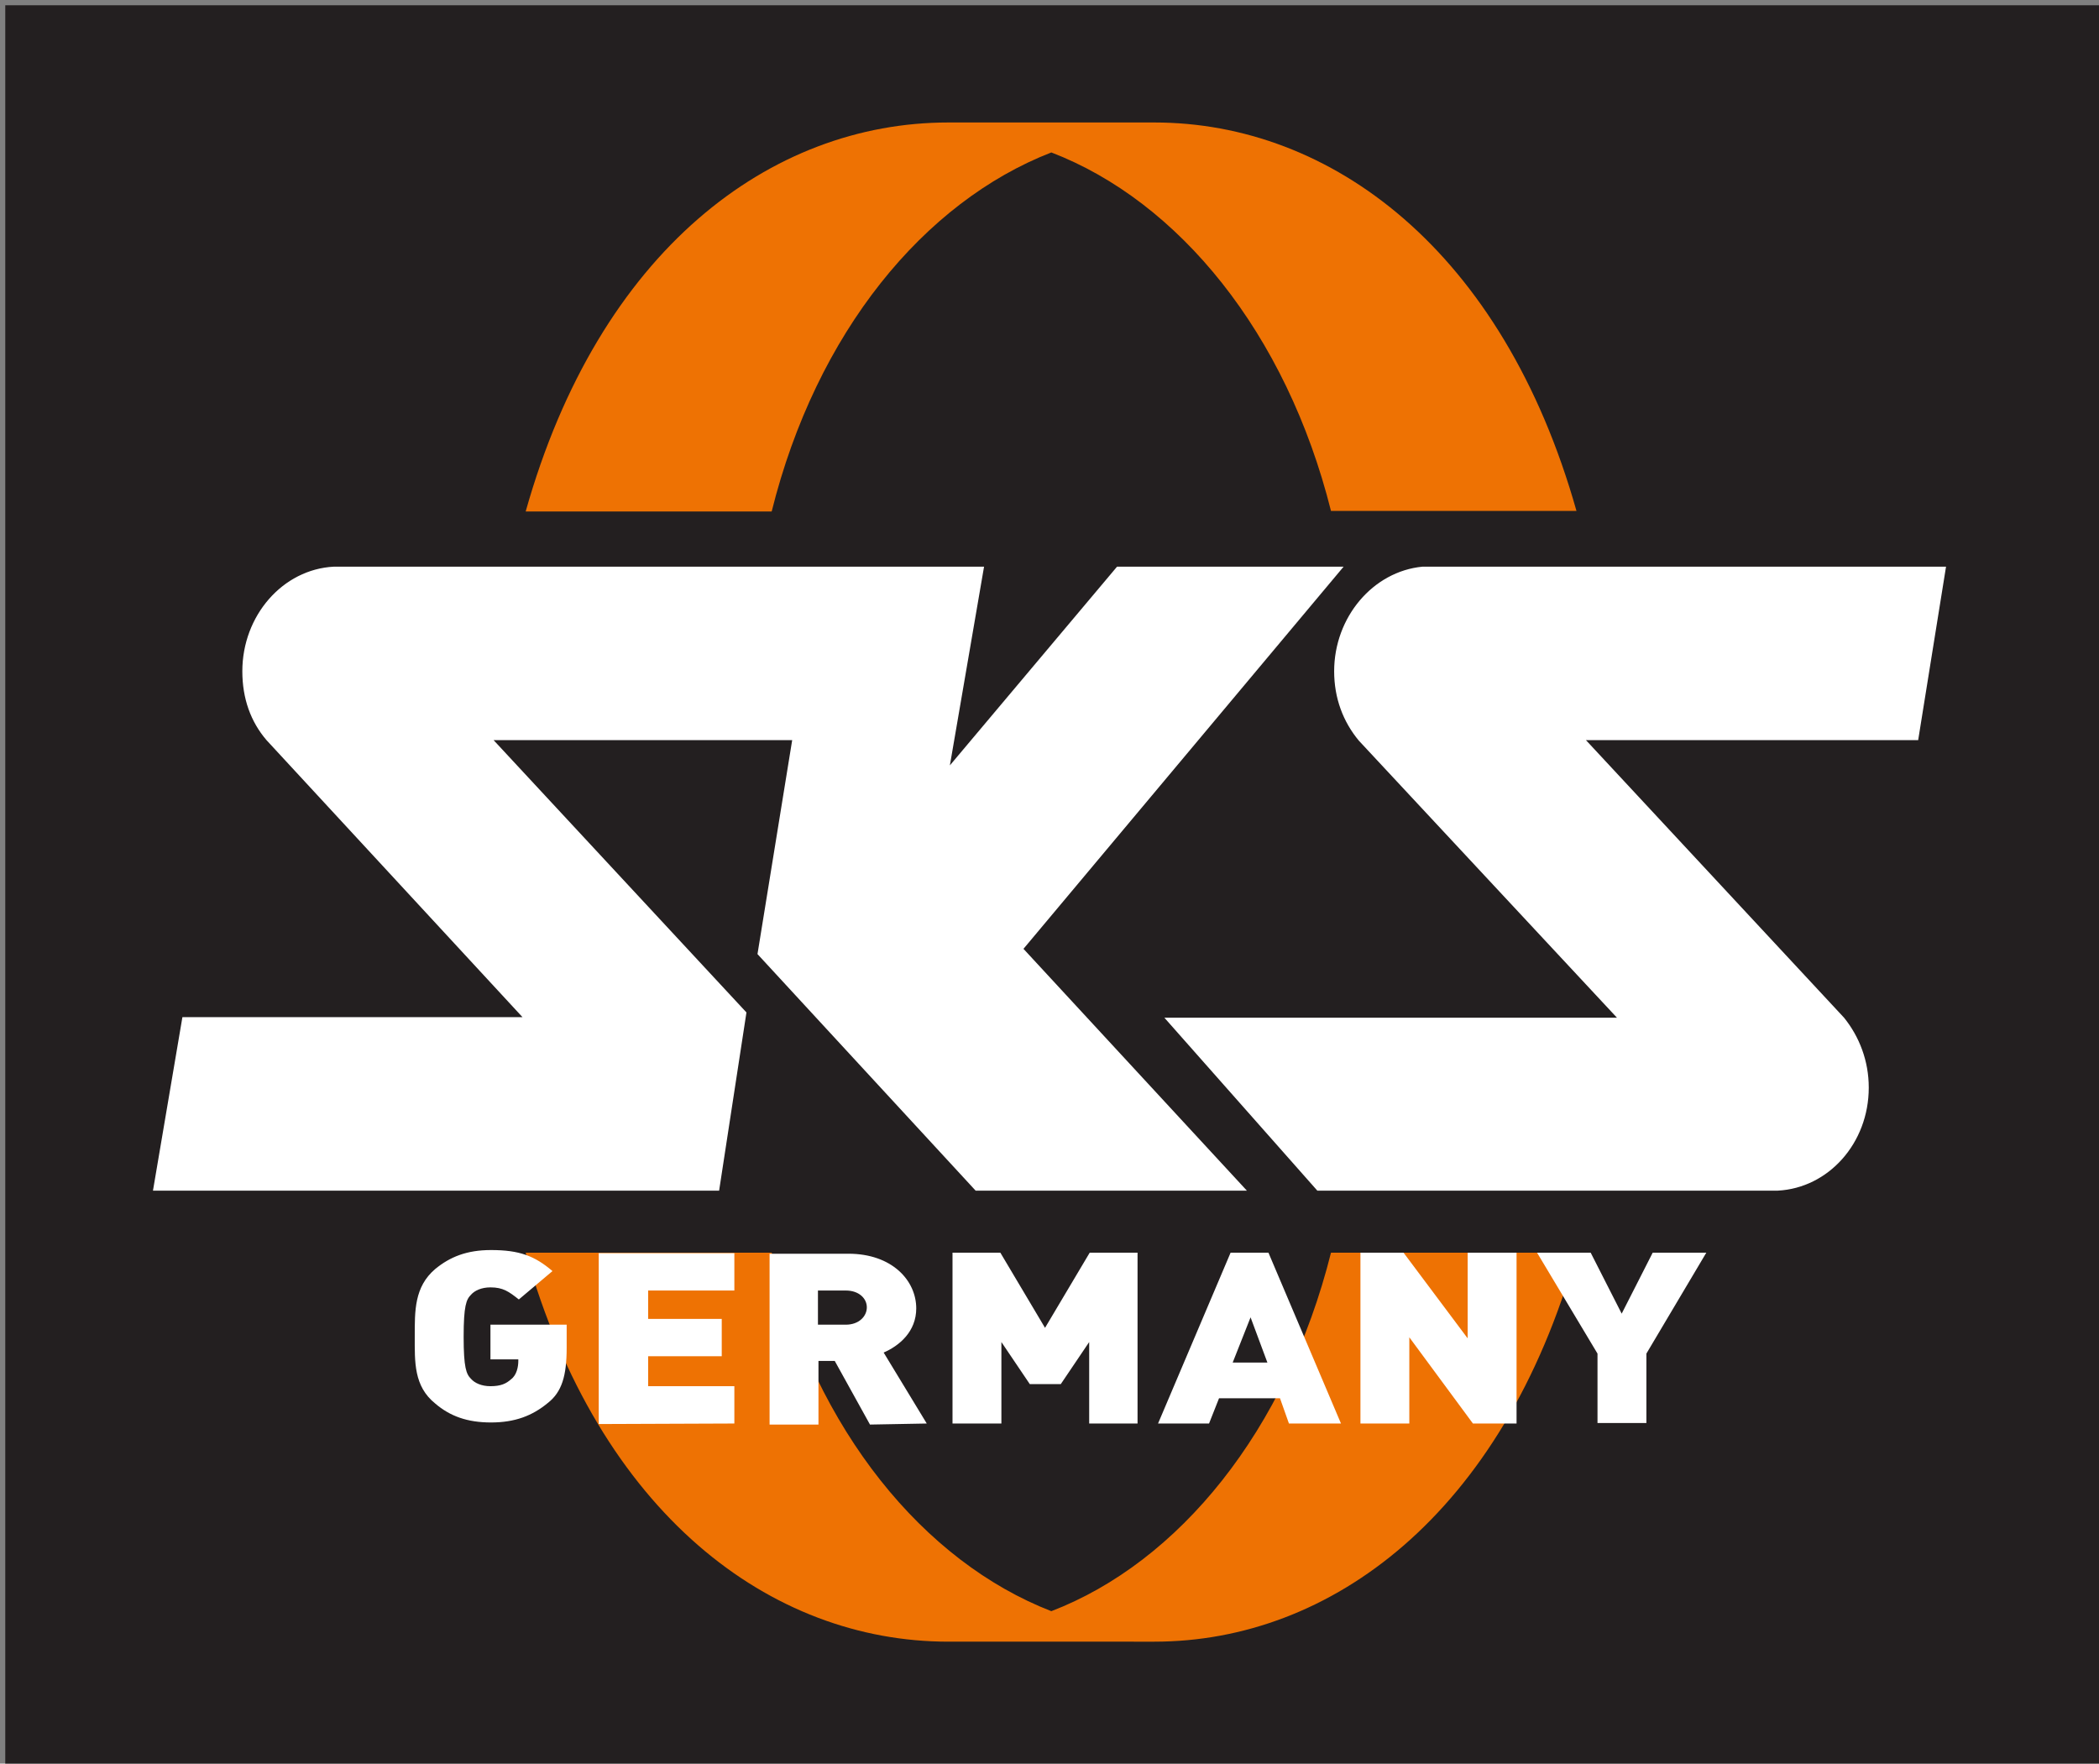
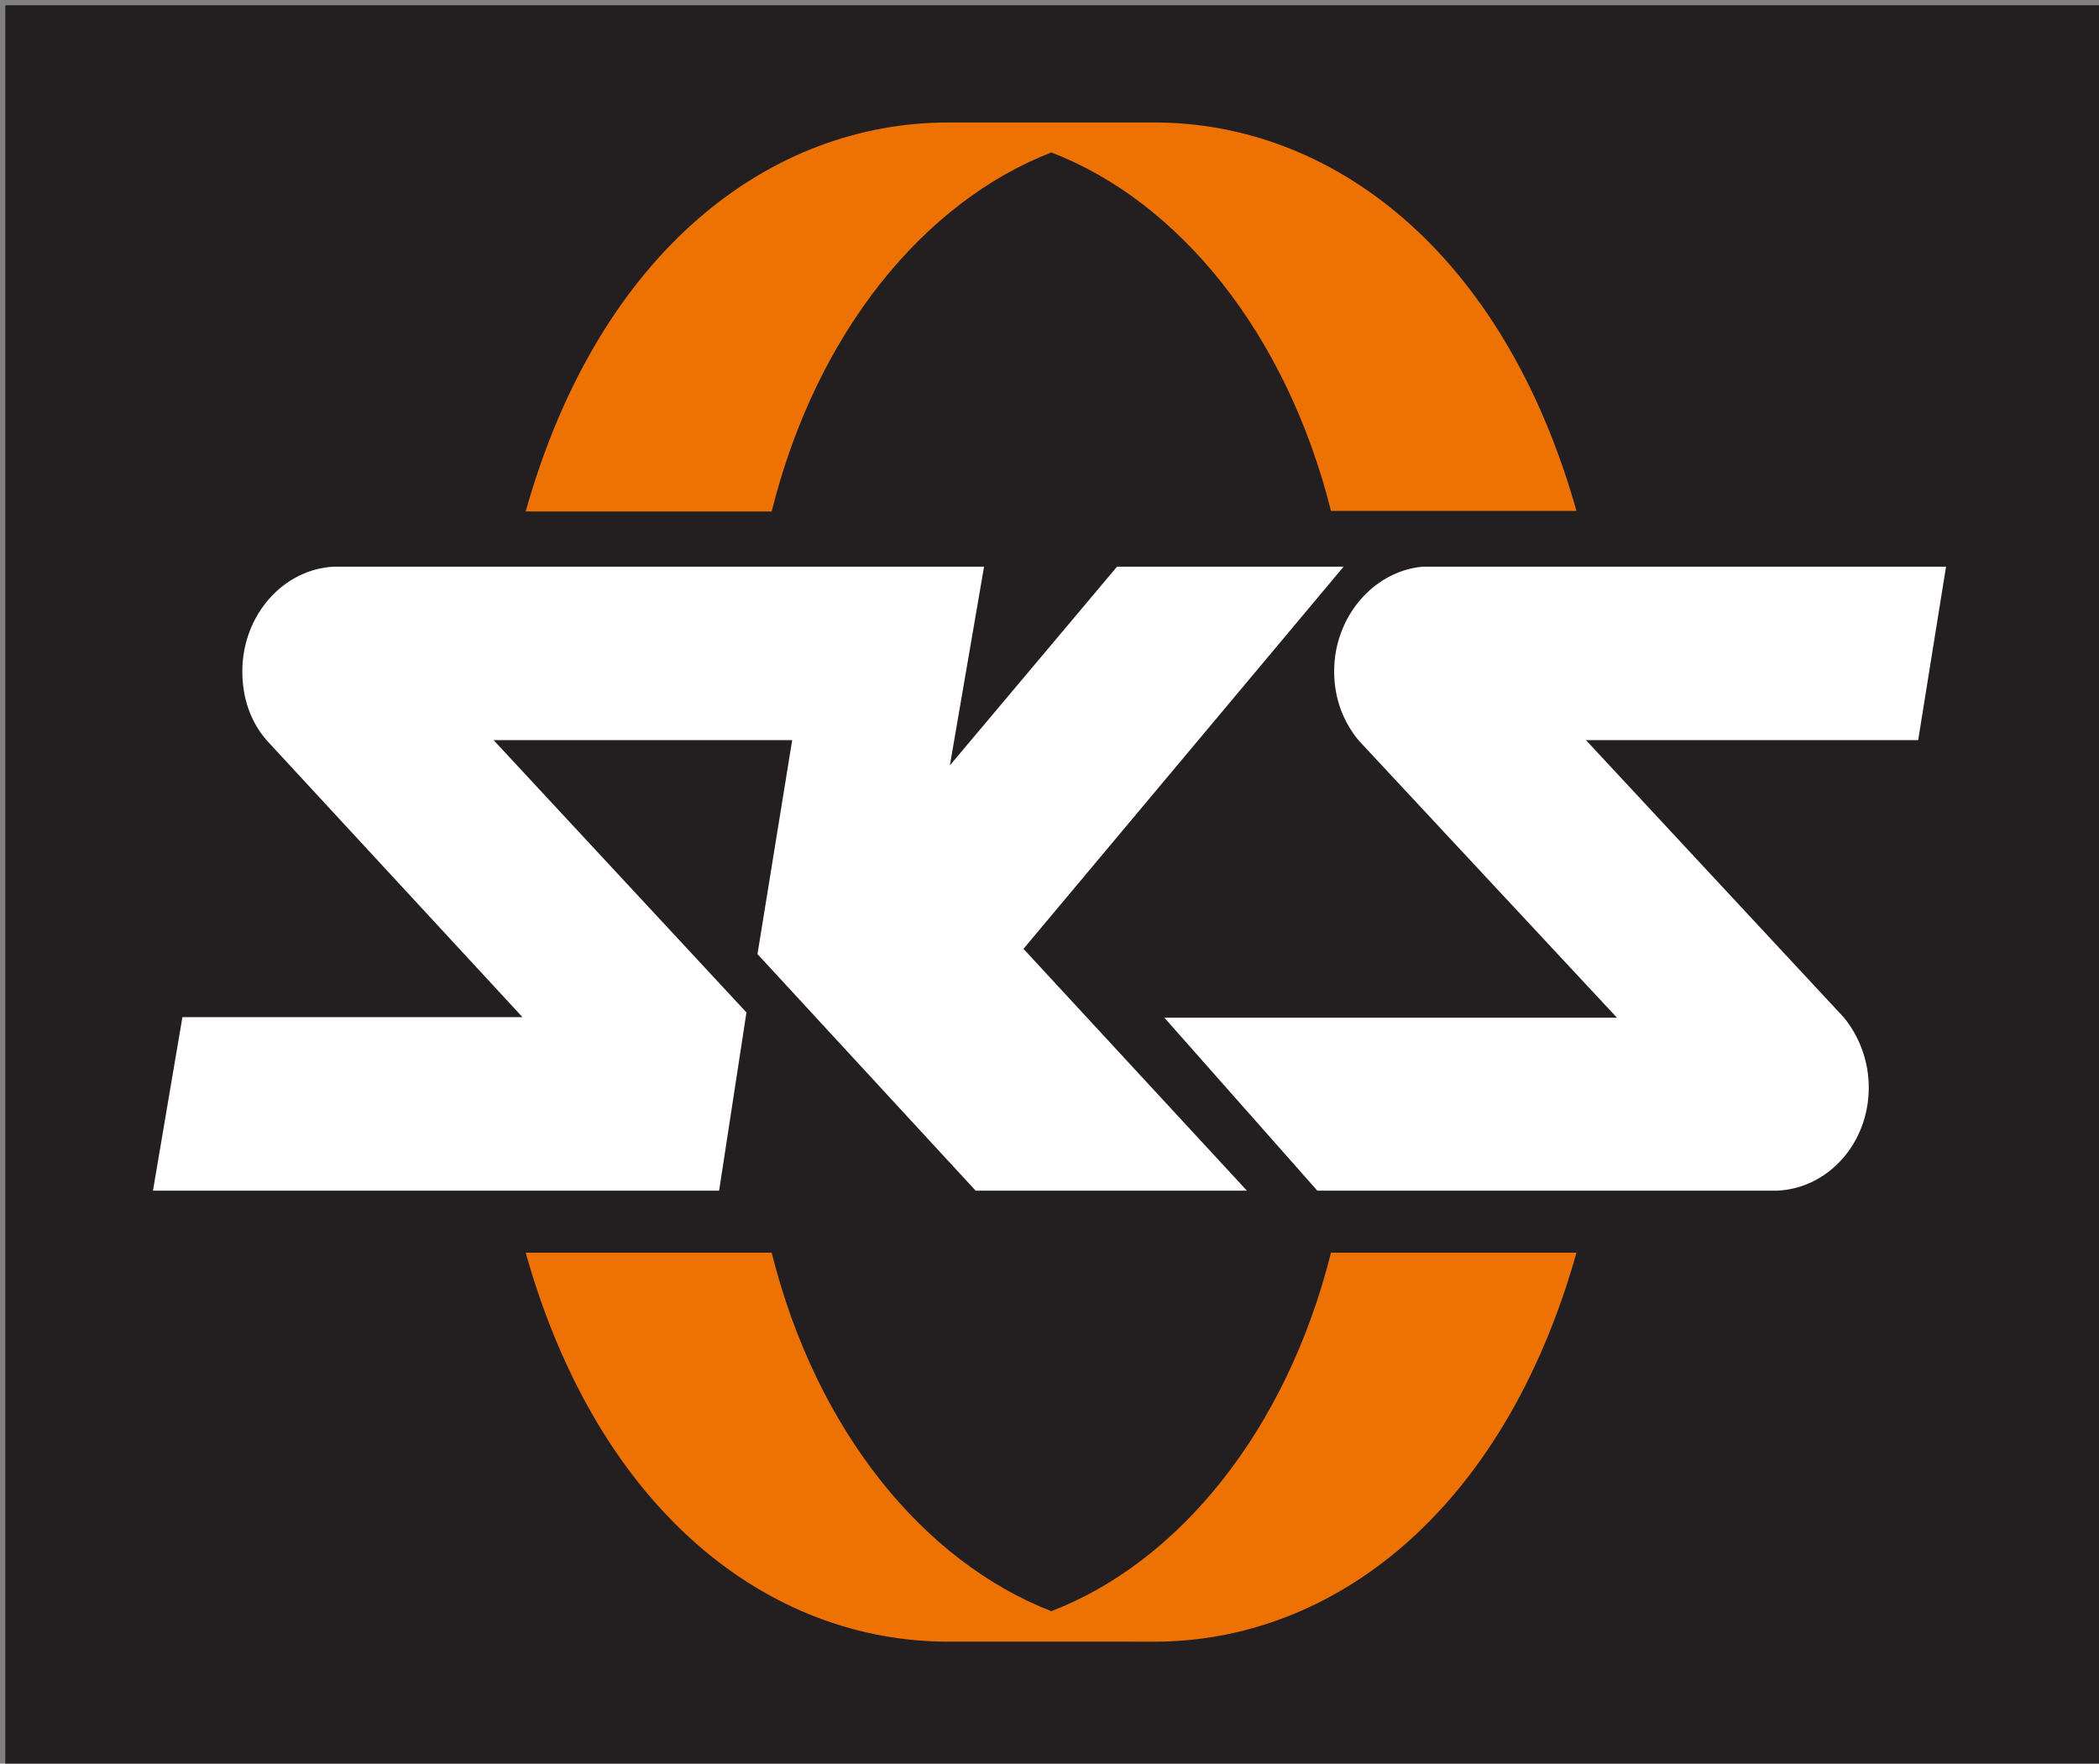
<svg xmlns="http://www.w3.org/2000/svg" xmlns:xlink="http://www.w3.org/1999/xlink" version="1.1" id="Ebene_1" x="0px" y="0px" width="399.3px" height="335.5px" viewBox="0 0 399.3 335.5" style="enable-background:new 0 0 399.3 335.5;" xml:space="preserve">
  <rect x="0" y="0" width="399.3" height="335.5" fill="#808080" stroke="none" />
  <style type="text/css">
	.st0{fill:#231F20;}
	.st1{display:none;}
	.st2{clip-path:url(#SVGID_00000018919564762972198940000016634310281009589901_);fill:#EE7203;}
	.st3{clip-path:url(#SVGID_00000061468699735845445410000003856452566380122759_);fill:#FFFFFF;}
	.st4{clip-path:url(#SVGID_00000062180317661985576610000001850423782763060913_);fill:#FFFFFF;}
	.st5{fill:none;stroke:#FFED00;stroke-width:1.26;}
</style>
  <rect x="1" y="1" class="st0" width="398.3" height="334.5" />
  <rect x="-83.7" y="-115.7" class="st1" width="566.9" height="566.9" />
  <g>
    <g>
      <g>
        <defs>
          <rect id="SVGID_1_" x="-44.5" y="-76.4" width="488.2" height="488.2" />
        </defs>
        <clipPath id="SVGID_00000134247367659496670750000009301503844422972607_">
          <use xlink:href="#SVGID_1_" style="overflow:visible;" />
        </clipPath>
        <path style="clip-path:url(#SVGID_00000134247367659496670750000009301503844422972607_);fill:#EE7203;" d="M200,306.5     c24.2-9.3,44.7-34.3,53.2-68.2h46.7c-14,49.7-46.7,74-80.3,74H200h-19.6c-33.8,0-66.4-24.3-80.4-74h46.8     C155.3,272.3,175.8,297.1,200,306.5 M200,29c24.2,9.3,44.7,34.3,53.2,68.2h46.7c-14-49.6-46.7-73.9-80.3-73.9H200h-19.6     c-33.8,0-66.4,24.3-80.4,74h46.8C155.3,63.2,175.8,38.4,200,29" />
      </g>
    </g>
    <g>
      <g>
        <defs>
-           <rect id="SVGID_00000163038449586038678880000002789729576771661708_" x="-44.5" y="-76.4" width="488.2" height="488.2" />
-         </defs>
+           </defs>
        <clipPath id="SVGID_00000077309564787279701610000016123001447511676307_">
          <use xlink:href="#SVGID_00000163038449586038678880000002789729576771661708_" style="overflow:visible;" />
        </clipPath>
        <path style="clip-path:url(#SVGID_00000077309564787279701610000016123001447511676307_);fill:#FFFFFF;" d="M324.6,238.3h-10.2     l-5.9,11.6l-5.9-11.6h-10.2l11.5,19.2v13.2h9.3v-13.2L324.6,238.3z M288.5,270.8v-32.5h-9.3v16.3L267,238.3h-8.2v32.5h9.3v-16.4     l12.1,16.4H288.5z M241.1,259.2h-6.6l3.4-8.6L241.1,259.2z M255.1,270.8l-13.8-32.5h-7.2l-13.8,32.5h9.7l1.9-4.8h11.6l1.7,4.8     H255.1z M216.4,270.8v-32.5h-9.1l-8.5,14.3l-8.5-14.3h-9.1v32.5h9.3v-15.5l5.4,8h5.9l5.4-8v15.5H216.4z M164.9,248.7     c0,1.7-1.5,3.3-4,3.3h-5.3v-6.5h5.3C163.4,245.5,164.9,247,164.9,248.7 M176.3,270.8l-8.2-13.5c3-1.3,6.2-4,6.2-8.4     c0-5.3-4.6-10.4-12.9-10.4h-15v32.5h9.3v-12.1h3.1l6.7,12.1L176.3,270.8L176.3,270.8z M139.7,270.8v-7.1h-16.4V258h14v-7.1h-14     v-5.4h16.4v-7.1h-25.8v32.5L139.7,270.8L139.7,270.8z M107.8,256.4V252H93.3v6.6h5.3v0.3c0,1.1-0.3,2.7-1.4,3.5     c-0.9,0.8-1.9,1.3-3.9,1.3c-1.7,0-3-0.6-3.7-1.4c-0.9-0.9-1.4-2.1-1.4-8c0-5.9,0.5-7.1,1.4-8c0.7-0.8,2-1.4,3.7-1.4     c2.4,0,3.5,0.8,5.4,2.3l6.4-5.4c-3.4-2.9-6.3-4-11.7-4c-4.6,0-7.8,1.3-10.6,3.6c-4,3.4-3.9,8-3.9,12.8c0,4.9-0.2,9.5,3.9,12.8     c2.8,2.4,6.1,3.6,10.6,3.6c4.6,0,7.9-1.3,10.8-3.7C106.9,264.8,107.8,261.7,107.8,256.4" />
      </g>
    </g>
    <g>
      <g>
        <defs>
          <rect id="SVGID_00000037670002393736309960000001870725768162868152_" x="-44.5" y="-76.4" width="488.2" height="488.2" />
        </defs>
        <clipPath id="SVGID_00000082327733421097968150000007641100034612897681_">
          <use xlink:href="#SVGID_00000037670002393736309960000001870725768162868152_" style="overflow:visible;" />
        </clipPath>
        <path style="clip-path:url(#SVGID_00000082327733421097968150000007641100034612897681_);fill:#FFFFFF;" d="M34.7,193.5l-5.6,33     h107.7l5.2-33.9l-48.1-51.8h56.8l-6.6,40.7l41.5,45h51.6l-42.5-46l60.9-72.7h-43.1l-31.8,37.8l6.5-37.8H63.5     c-9.7,0.5-17.4,9.3-17.4,19.9c0,5.2,1.6,9.6,4.6,13.1l48.7,52.7H34.7L34.7,193.5z M250.6,226.5h87.6c9.6-0.5,17.3-9,17.3-19.6     c0-5.1-1.8-9.7-4.7-13.3l-49.1-52.8h63.2l5.3-33h-99.6c-9.4,0.9-16.8,9.6-16.8,19.9c0,5.1,1.7,9.6,4.7,13.2l49.1,52.7h-86.1     L250.6,226.5z" />
      </g>
    </g>
  </g>
-   <path class="st5" d="M199.6,167.8" />
</svg>